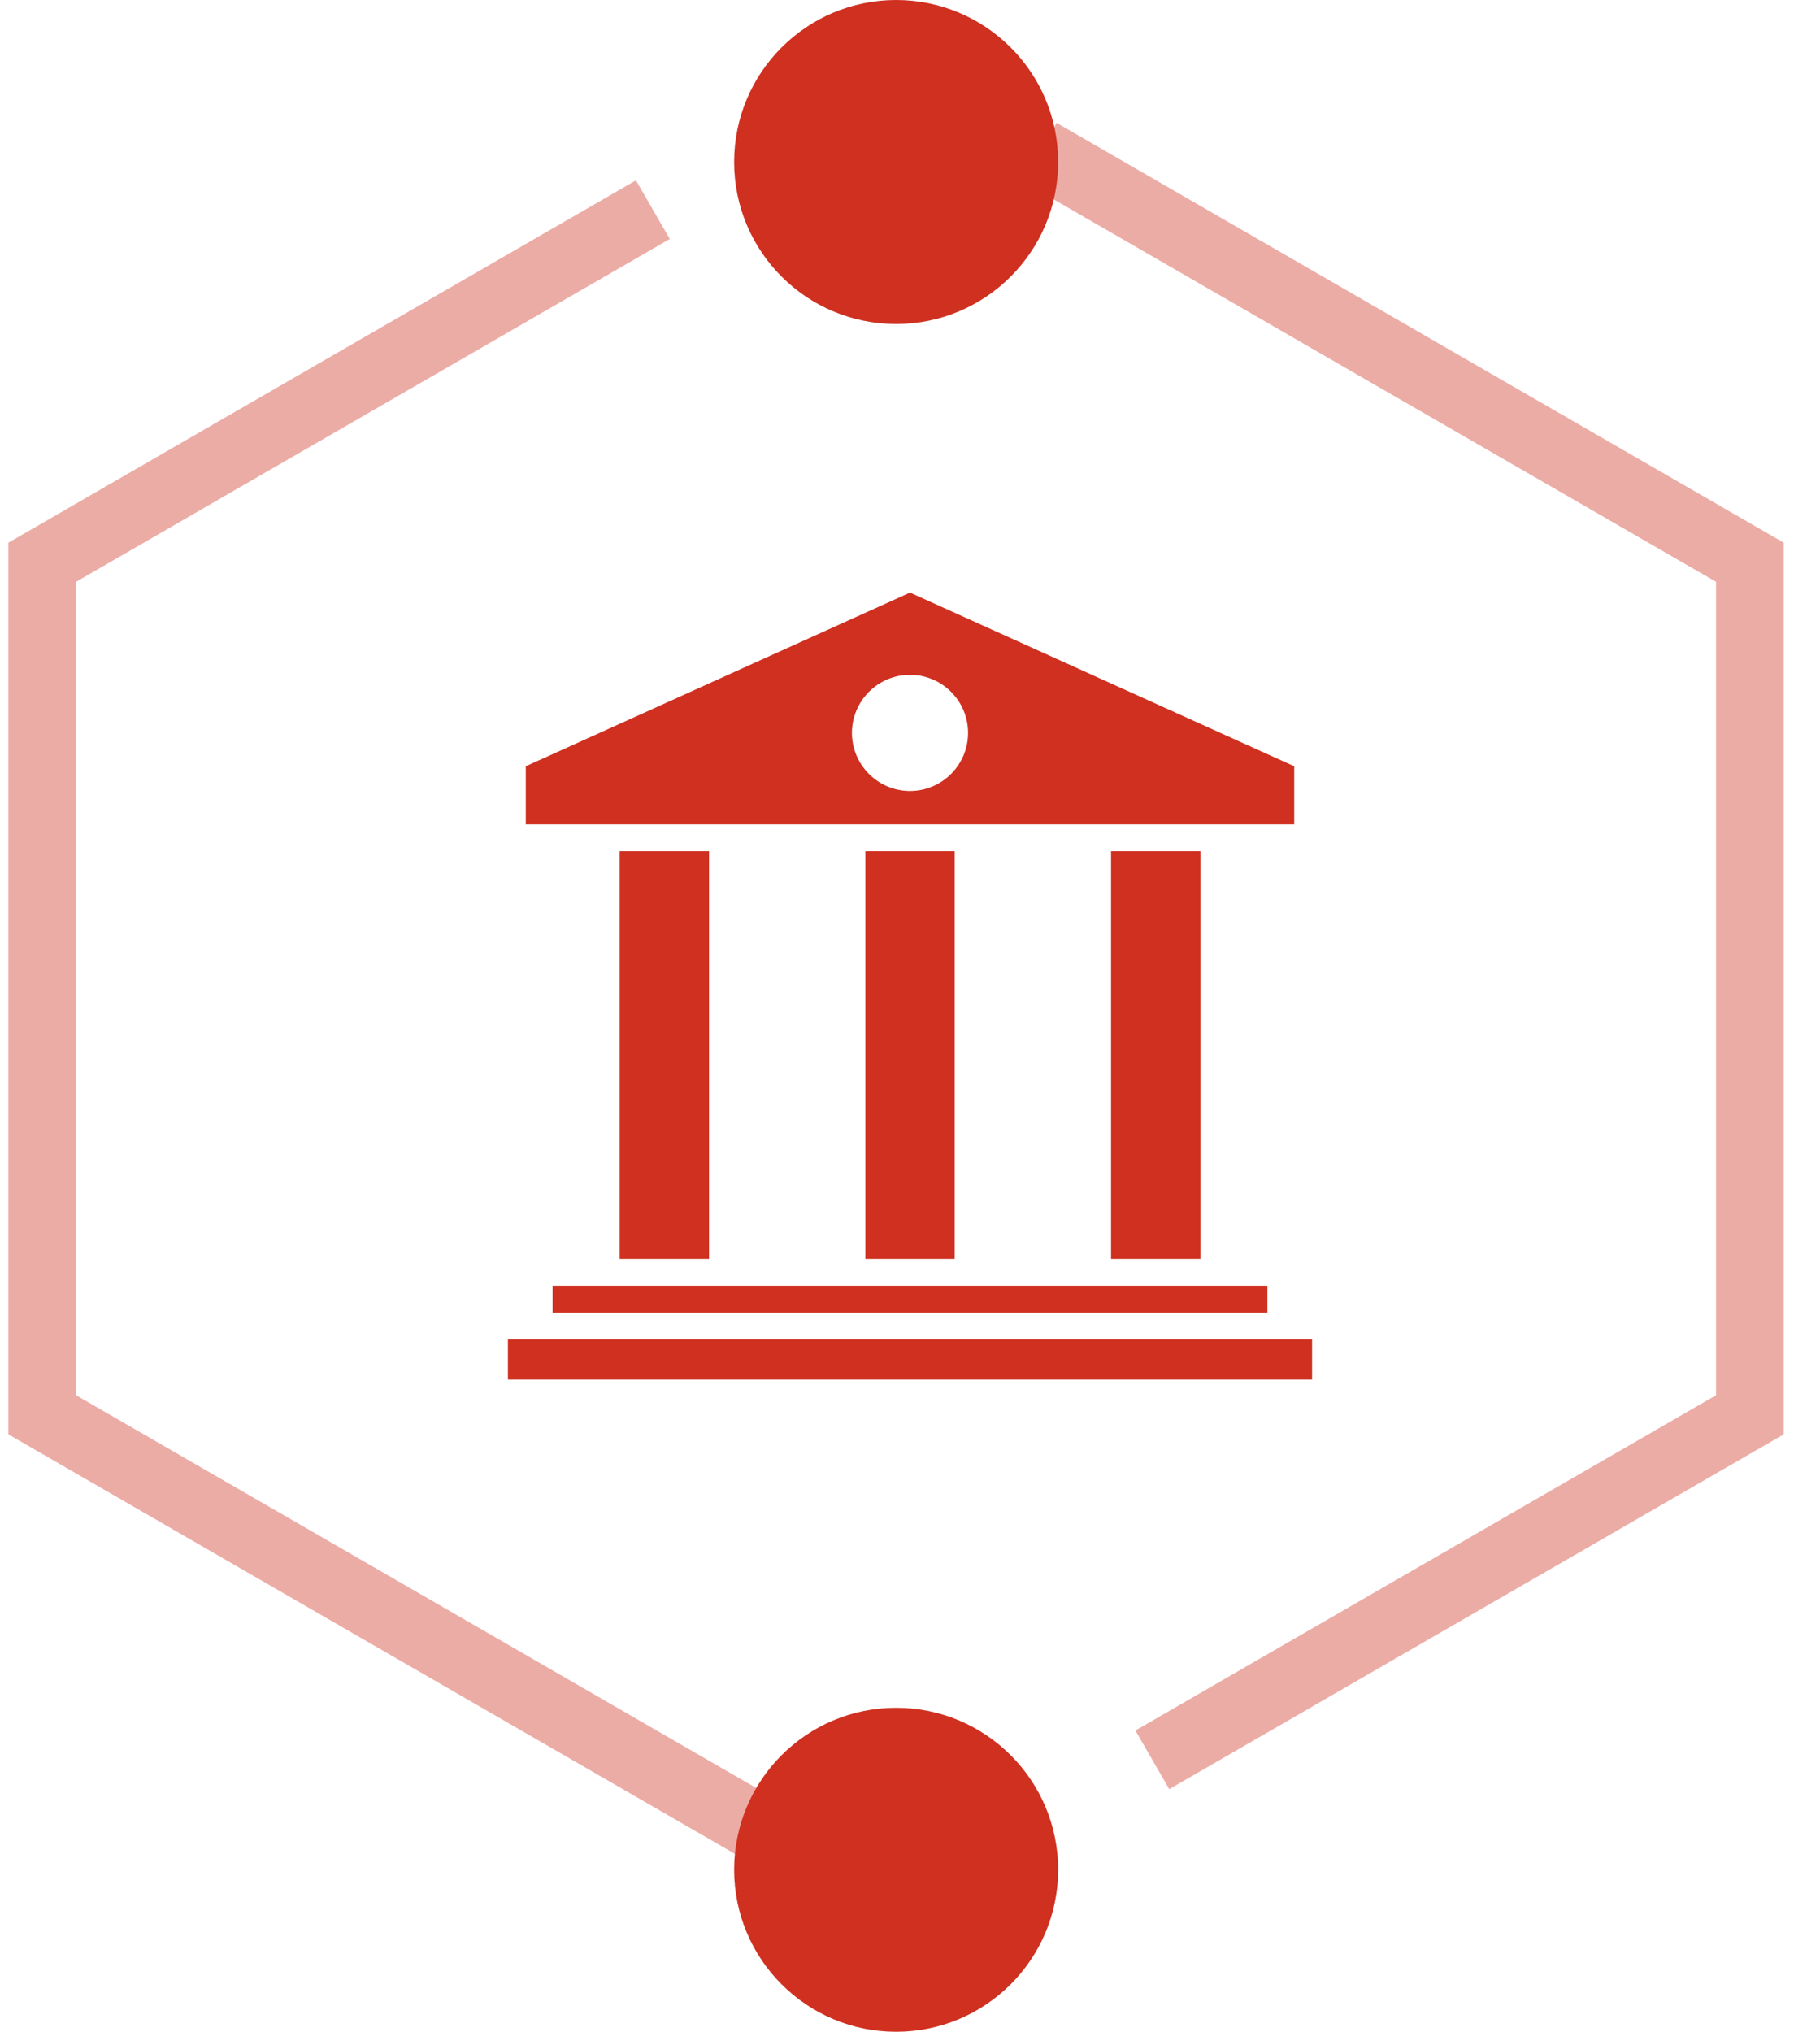
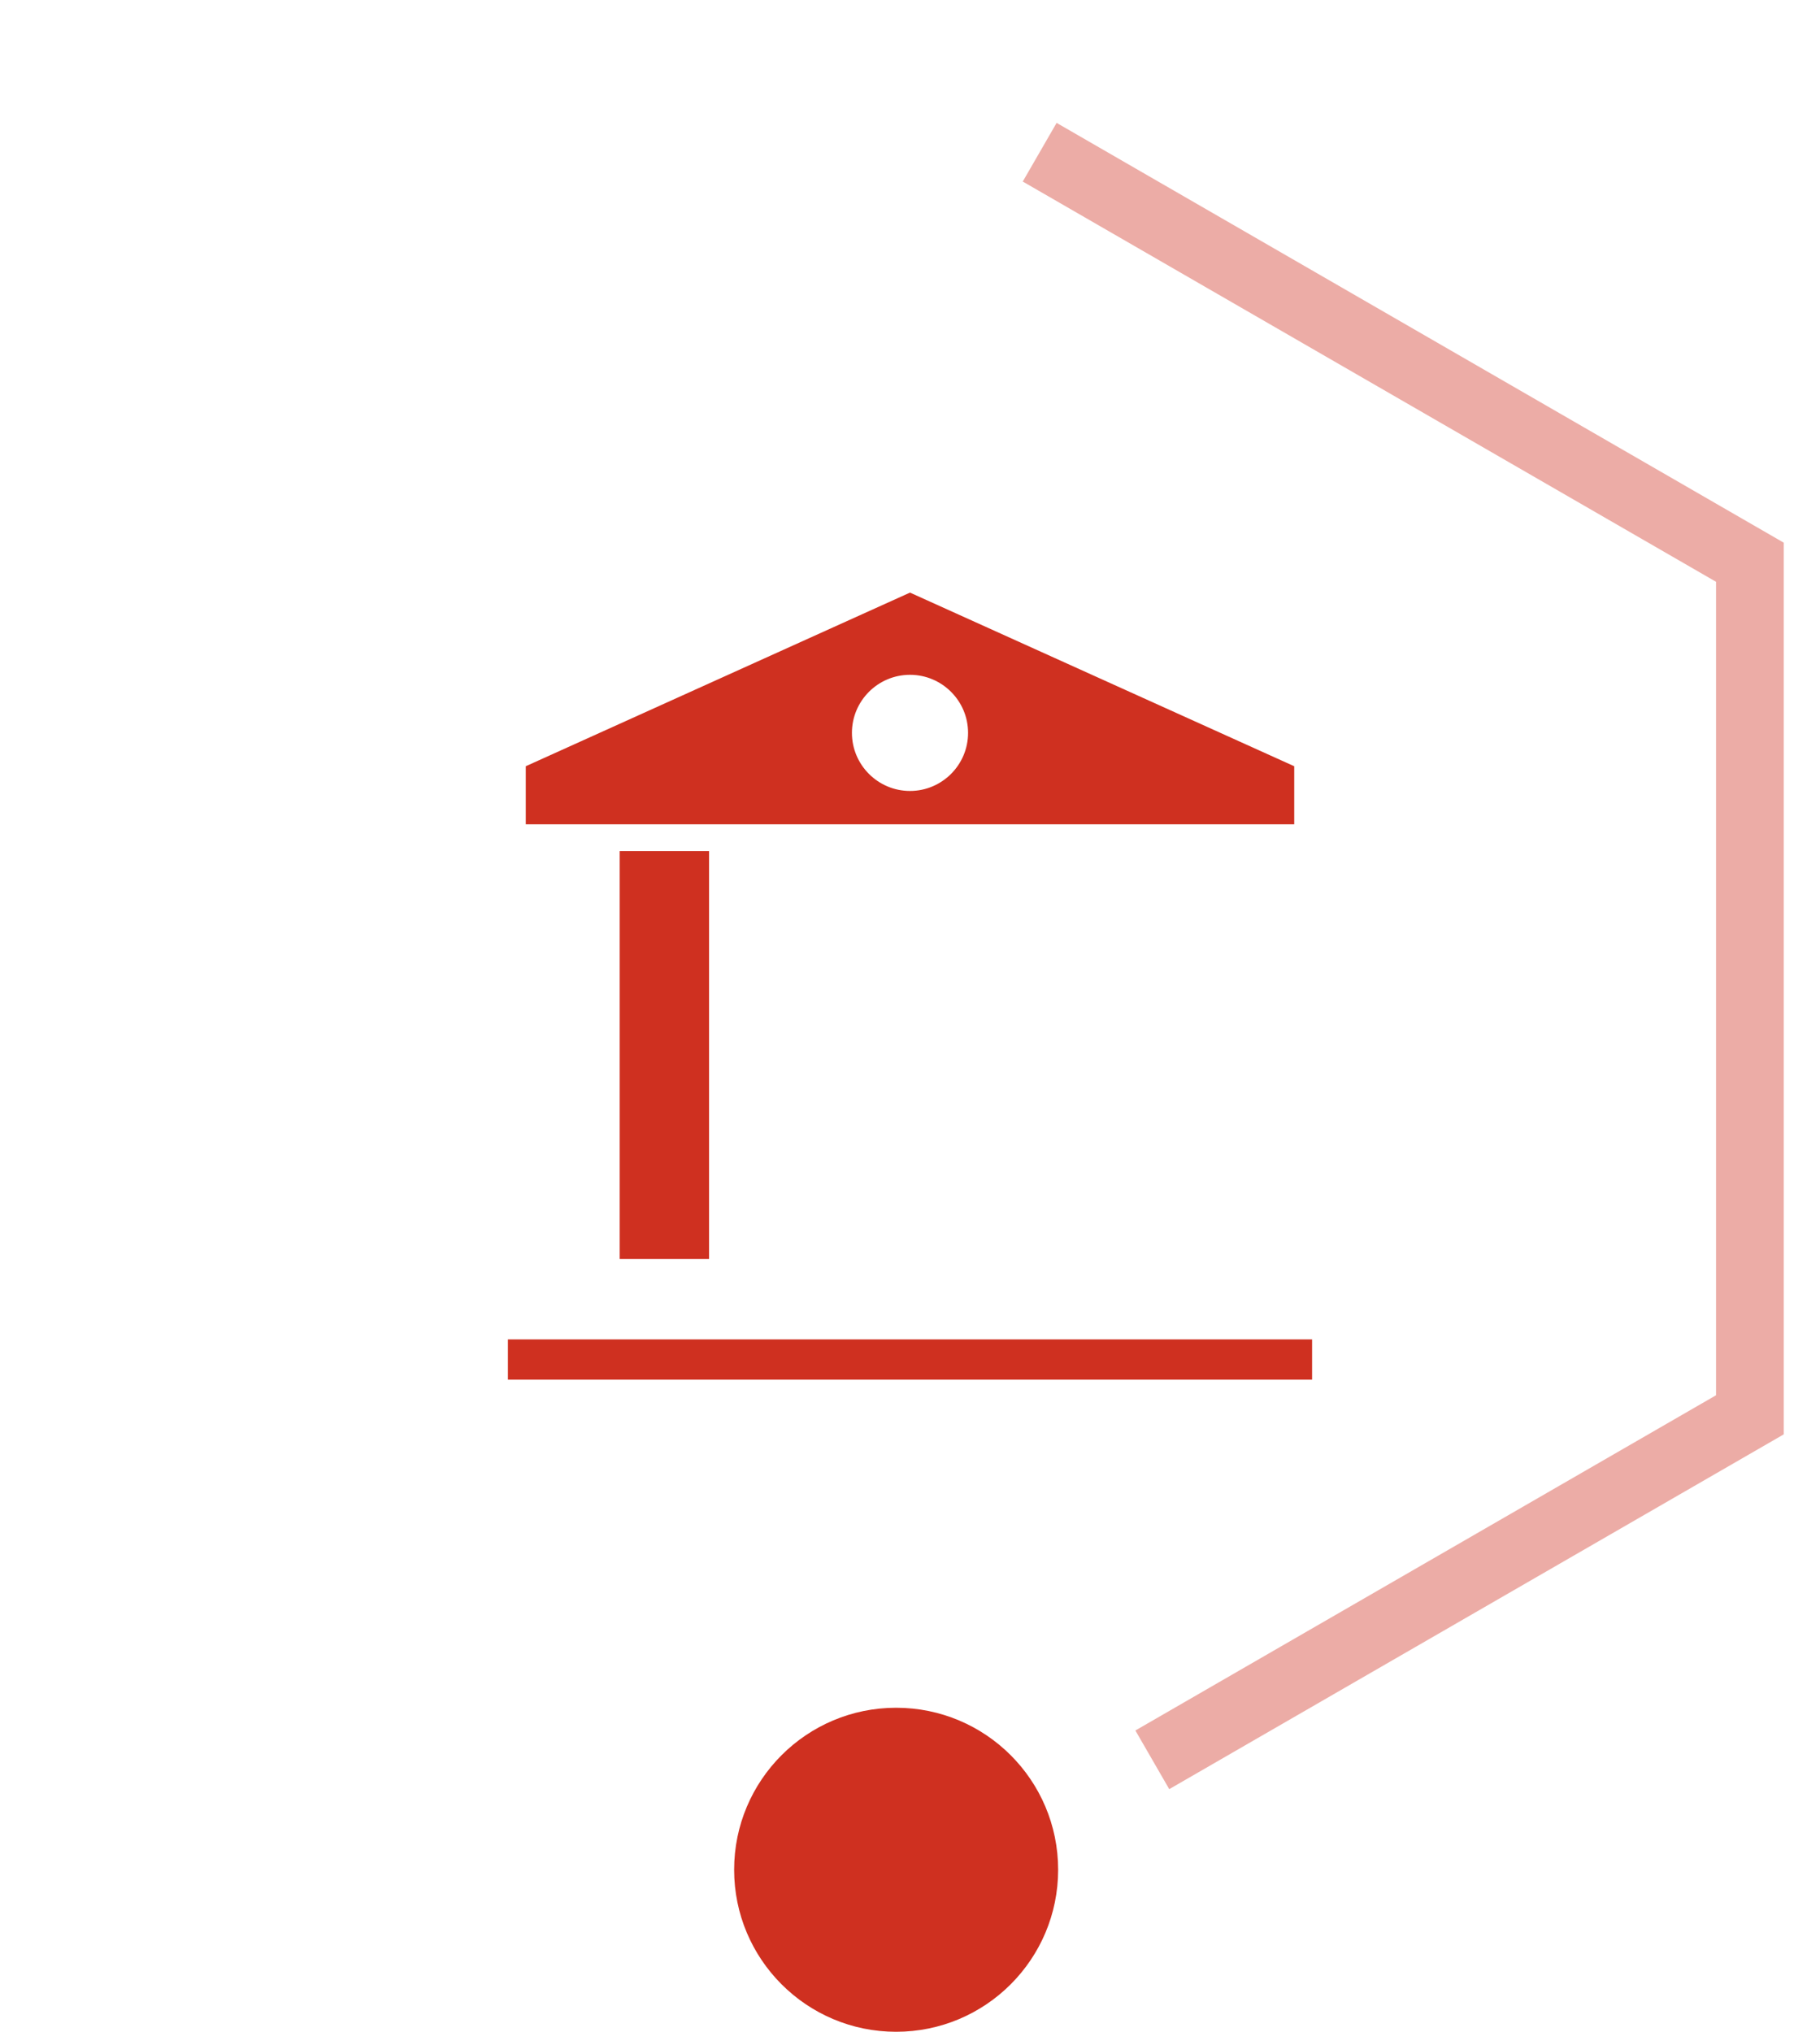
<svg xmlns="http://www.w3.org/2000/svg" width="43" height="48" viewBox="0 0 43 48" fill="none">
-   <path d="M15.425 4.953L0.997 13.283L0.997 33.424L18.27 43.397" stroke="#ECACA6" stroke-width="1.6" stroke-miterlimit="10" />
  <path d="M27.225 41.575L41.344 33.424L41.344 13.283L24.564 3.596" stroke="#ECACA6" stroke-width="1.6" stroke-miterlimit="10" />
  <path d="M17.345 44.172C17.345 46.286 19.058 48 21.172 48C23.286 48 25 46.286 25 44.172C25 42.058 23.286 40.345 21.172 40.345C19.058 40.345 17.345 42.058 17.345 44.172Z" fill="#CF3020" />
-   <path d="M17.345 3.828C17.345 5.942 19.058 7.655 21.172 7.655C23.286 7.655 25 5.942 25 3.828C25 1.714 23.286 -7.49079e-08 21.172 -1.67311e-07C19.058 -2.59715e-07 17.345 1.714 17.345 3.828Z" fill="#CF3020" />
-   <path d="M29.944 30.377H13.055V31.01H29.944V30.377Z" fill="#CF3020" />
-   <path d="M22.556 20.107H20.445V29.743H22.556V20.107Z" fill="#CF3020" />
  <path d="M16.752 20.107H14.641V29.743H16.752V20.107Z" fill="#CF3020" />
-   <path d="M28.361 20.107H26.25V29.743H28.361V20.107Z" fill="#CF3020" />
-   <path d="M31 31.643H12V32.593H31V31.643Z" fill="#CF3020" />
+   <path d="M31 31.643H12V32.593H31Z" fill="#CF3020" />
  <path d="M30.578 18.102L21.5 14L12.422 18.102V19.474H30.578V18.102ZM21.5 18.686C20.743 18.686 20.128 18.07 20.128 17.314C20.128 16.557 20.743 15.942 21.5 15.942C22.256 15.942 22.872 16.557 22.872 17.314C22.872 18.07 22.256 18.686 21.5 18.686Z" fill="#CF3020" />
</svg>